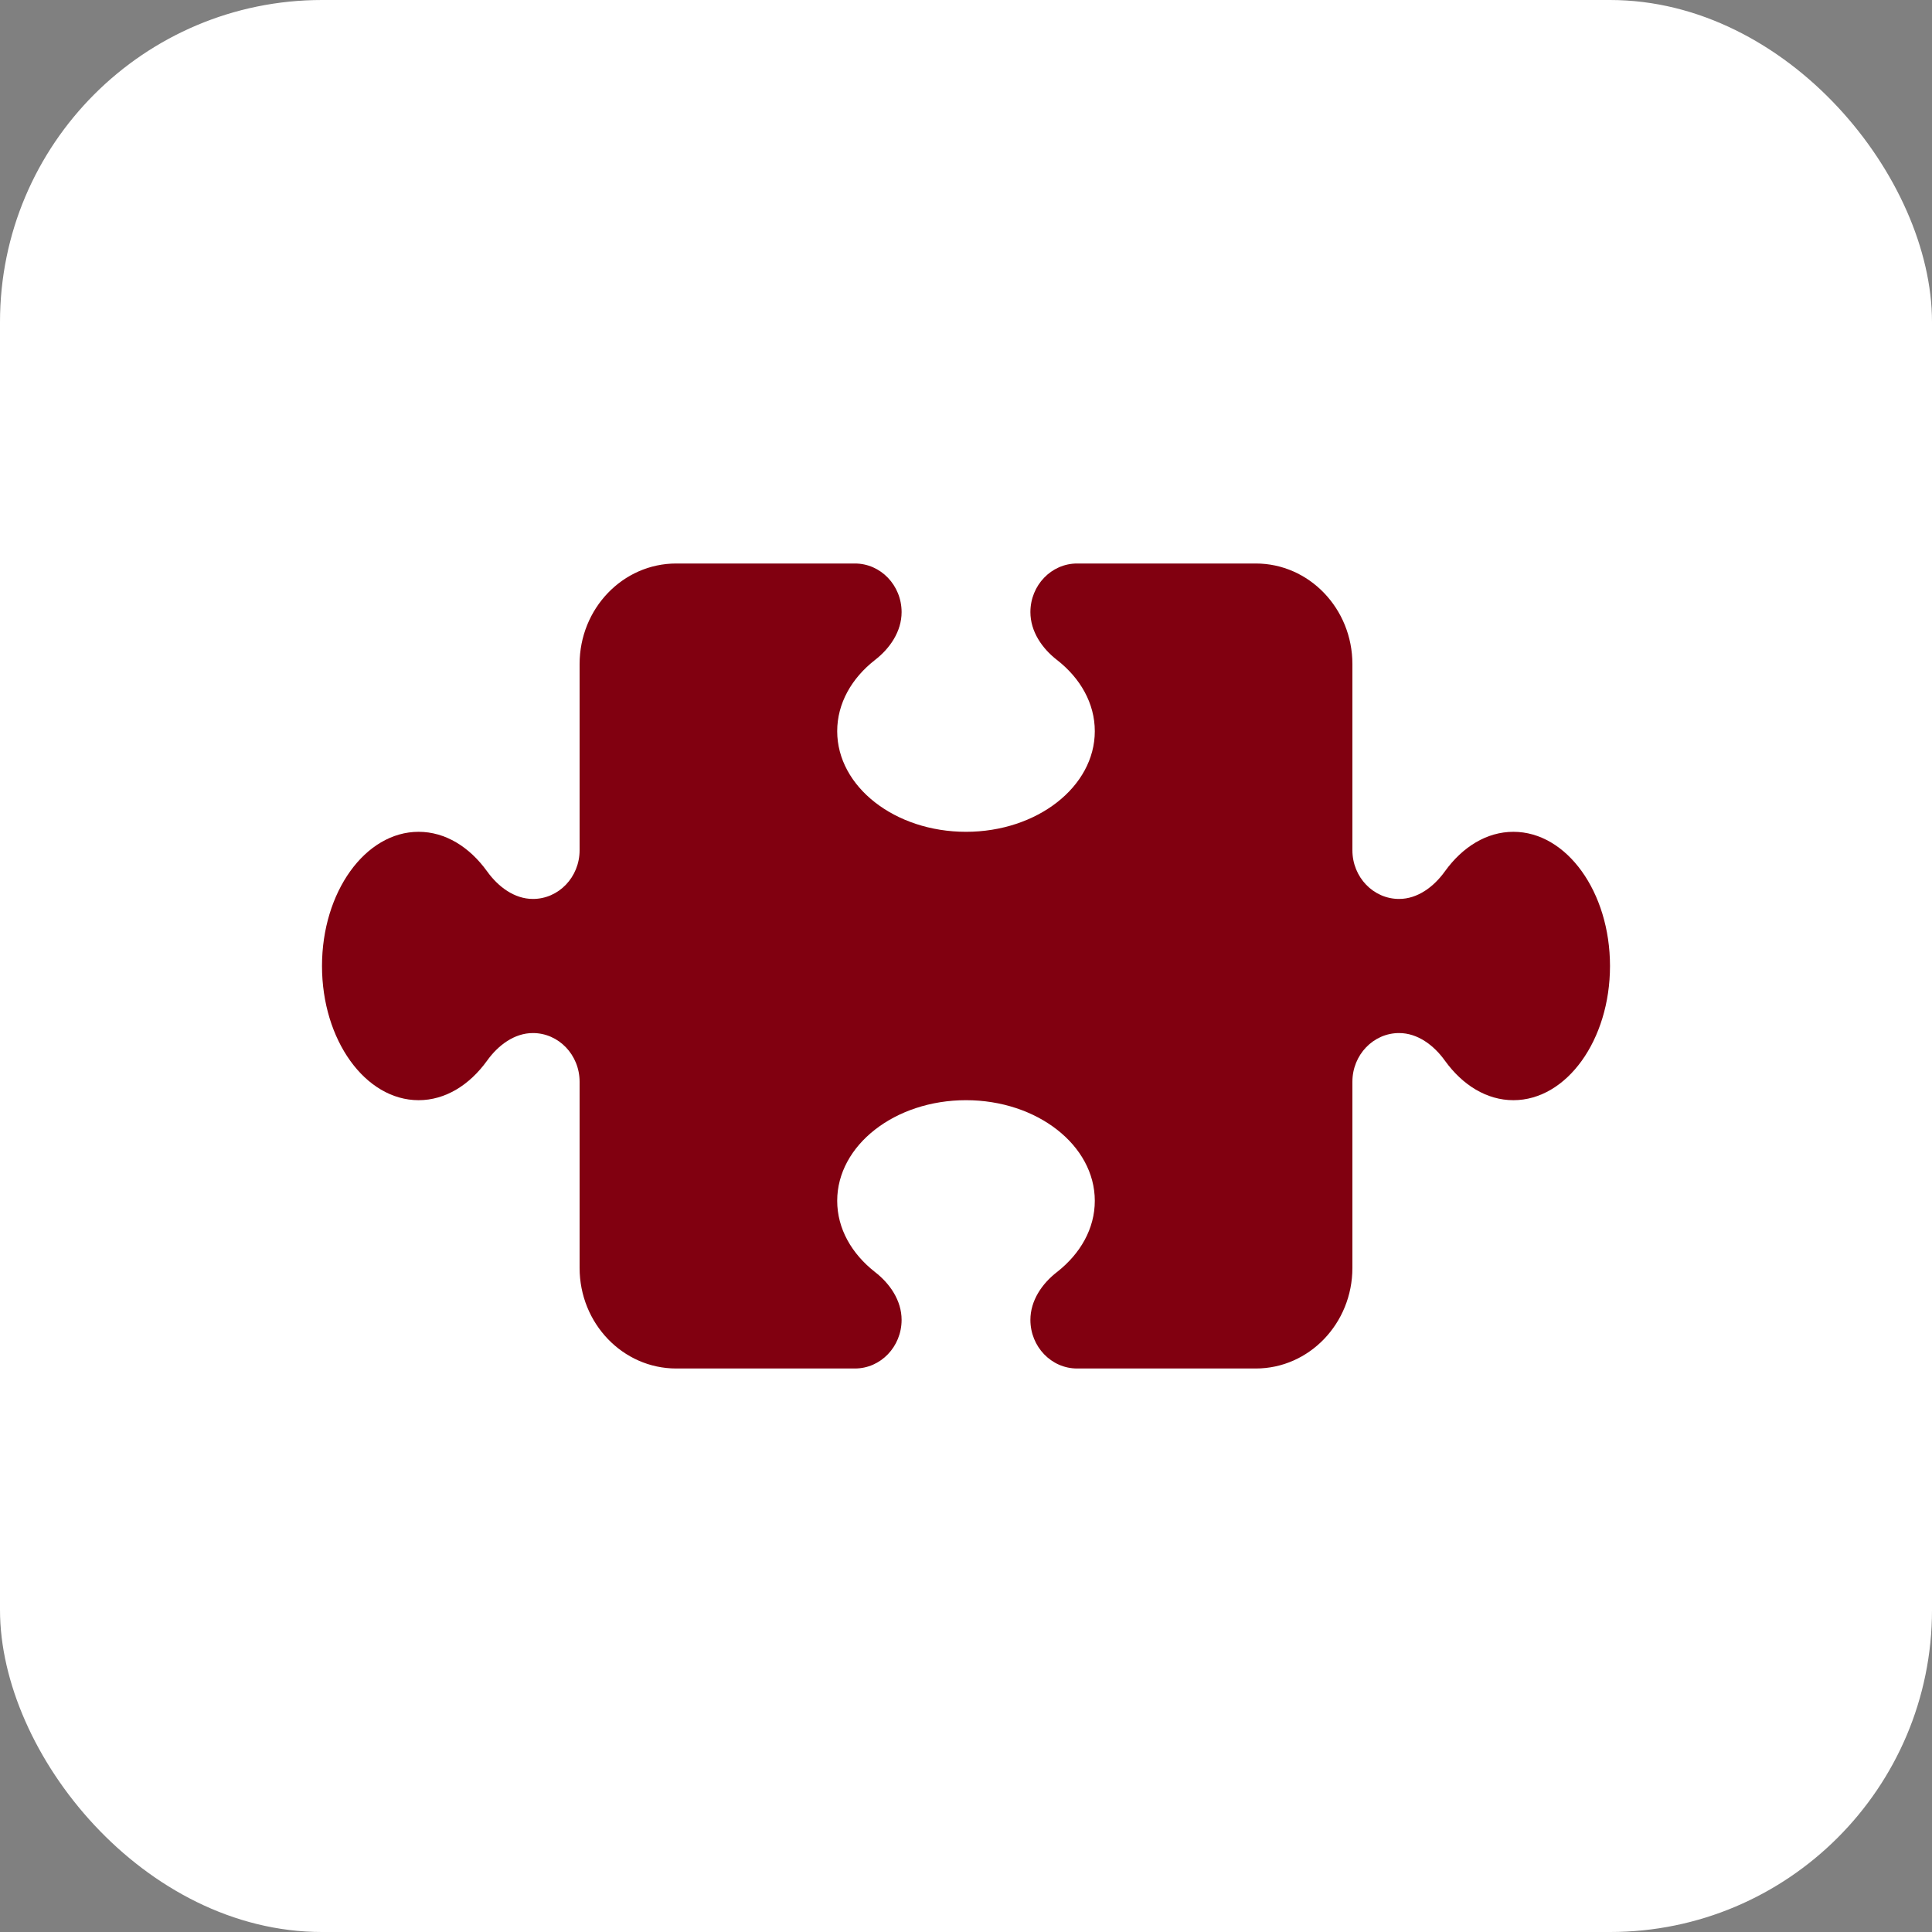
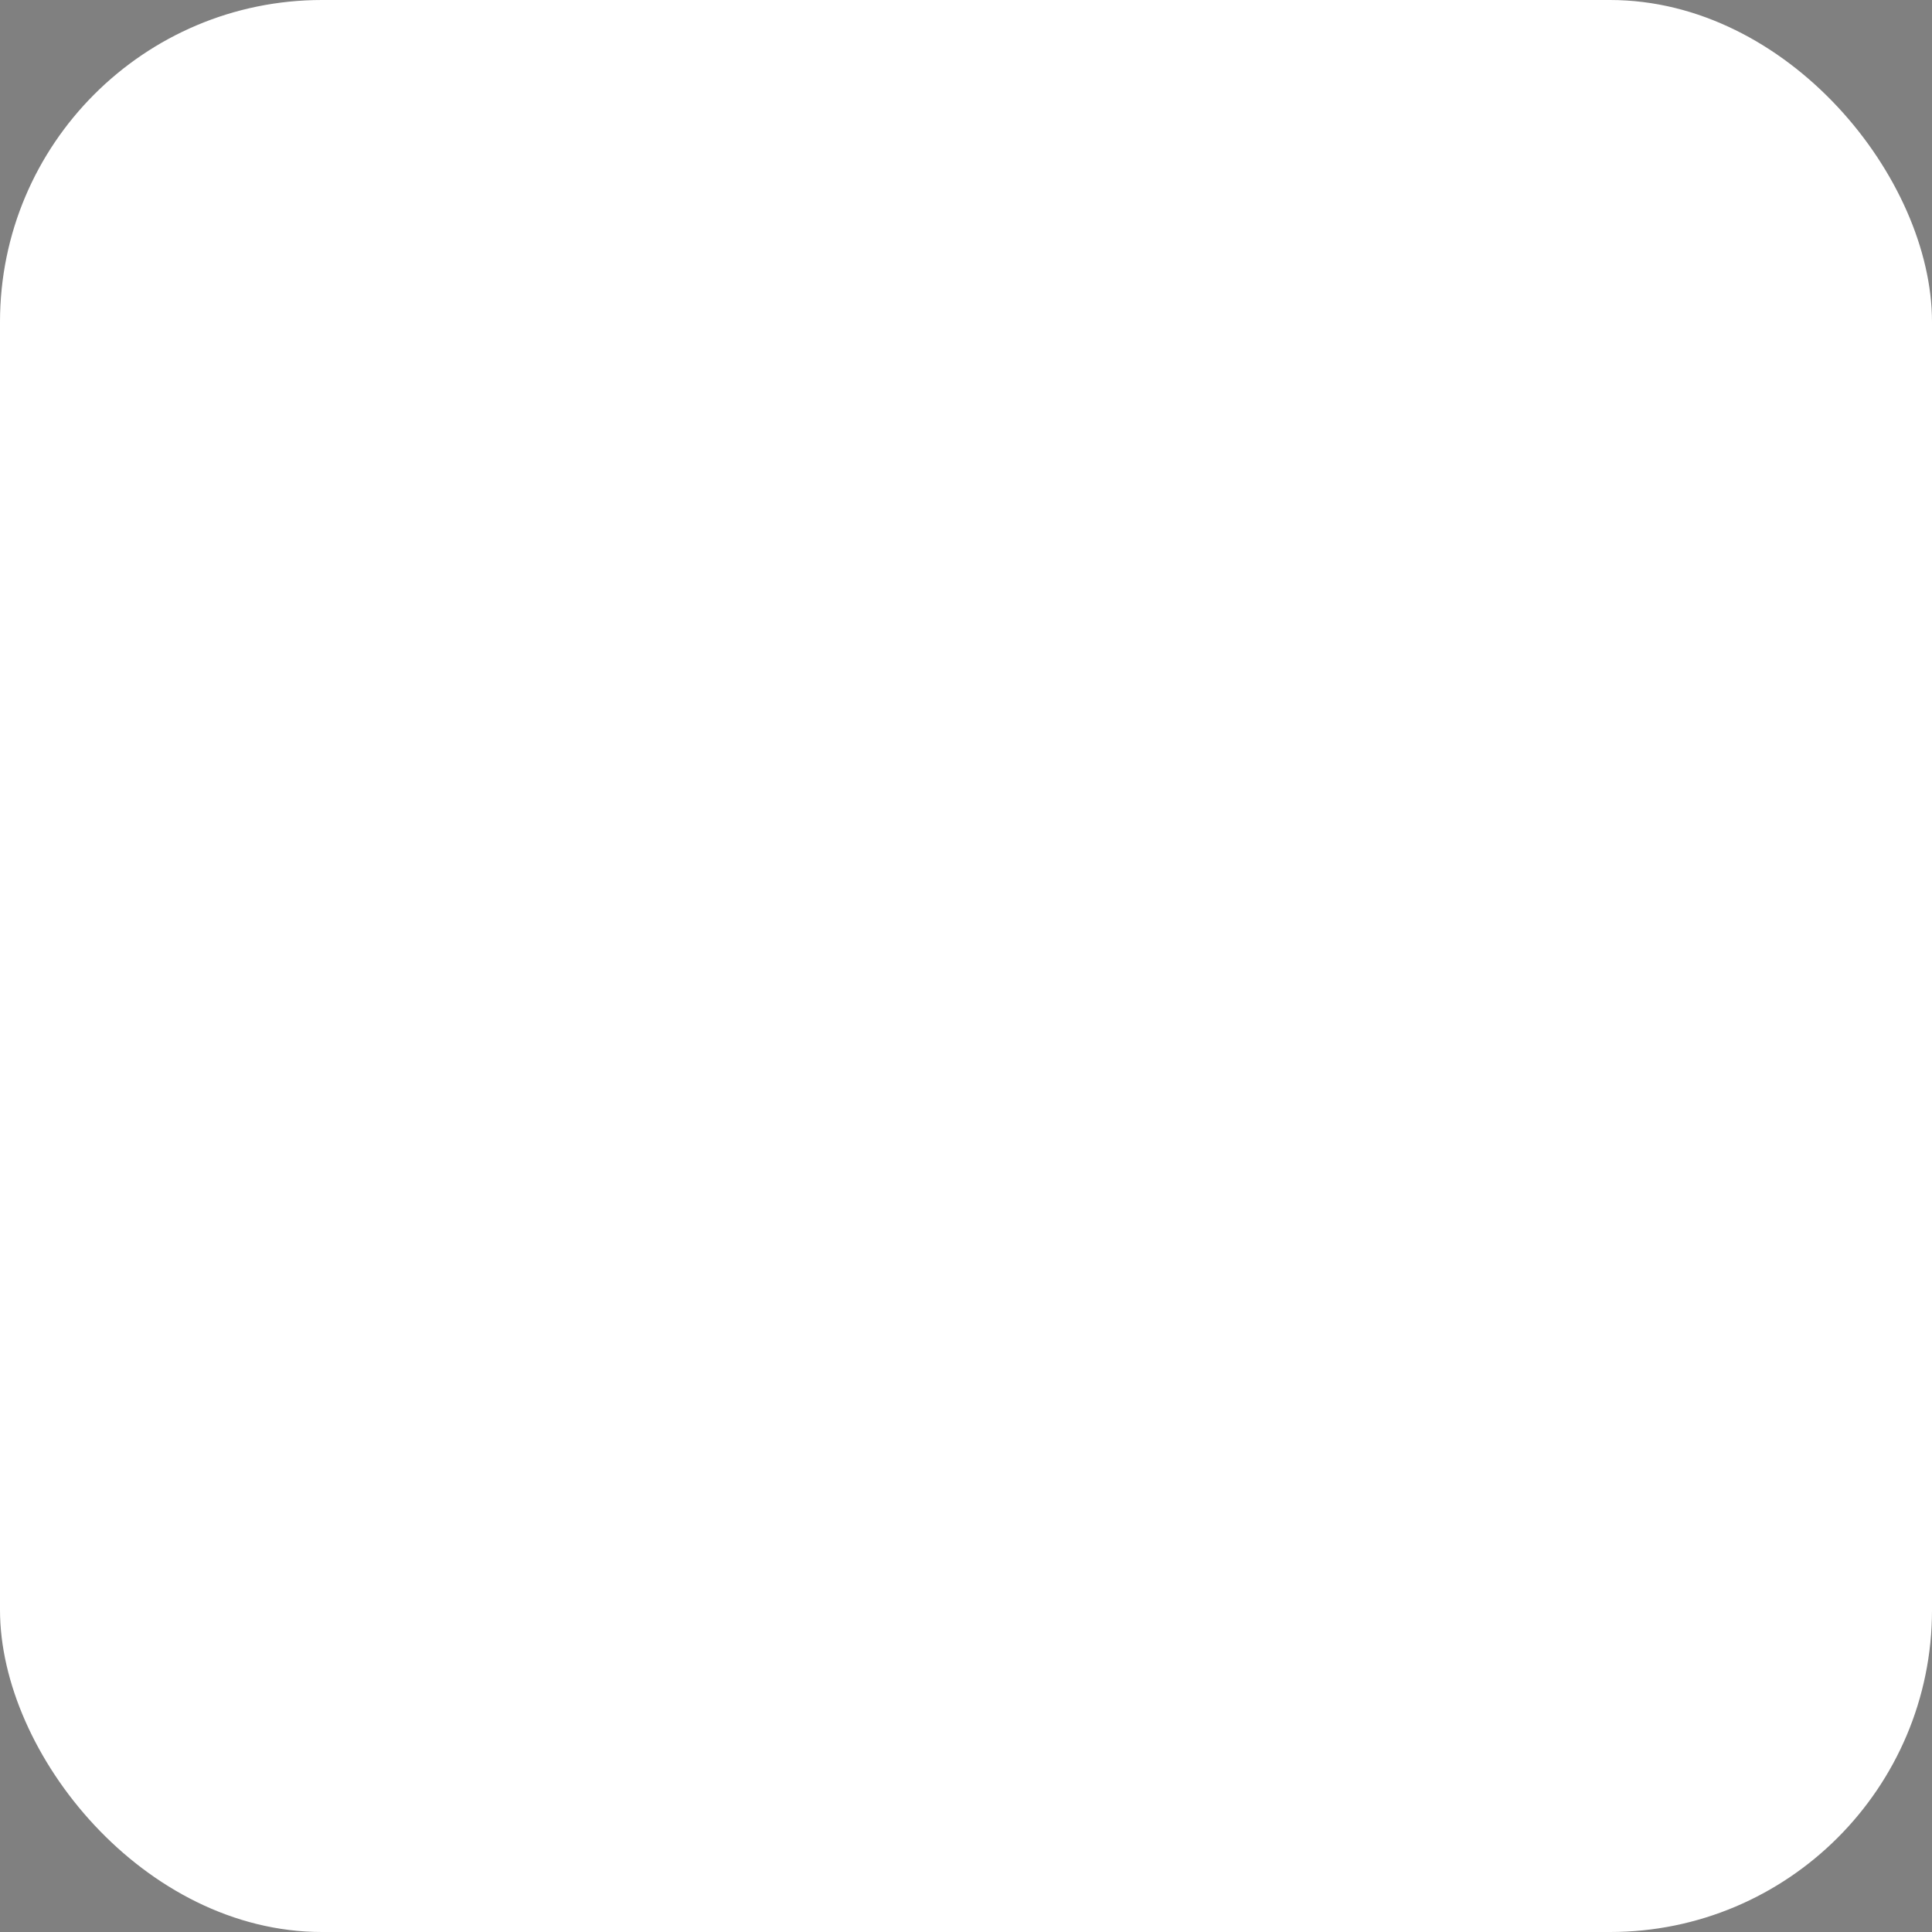
<svg xmlns="http://www.w3.org/2000/svg" width="24" height="24" viewBox="0 0 24 24" fill="none">
  <rect x="0" y="0" width="24" height="24" fill="#808080" stroke="none" />
  <rect width="24" height="24" rx="4" fill="white" />
-   <path d="M10.62 7C10.94 7 11.2 7.271 11.2 7.604C11.2 7.844 11.055 8.055 10.87 8.198C10.58 8.424 10.4 8.737 10.4 9.083C10.4 9.773 11.117 10.333 12 10.333C12.883 10.333 13.6 9.773 13.6 9.083C13.6 8.737 13.42 8.424 13.13 8.198C12.945 8.055 12.8 7.844 12.8 7.604C12.8 7.271 13.06 7 13.38 7H15.6C16.262 7 16.8 7.56 16.8 8.25V10.562C16.8 10.896 17.06 11.167 17.38 11.167C17.61 11.167 17.812 11.016 17.95 10.823C18.168 10.521 18.468 10.333 18.8 10.333C19.462 10.333 20 11.081 20 12C20 12.919 19.462 13.667 18.8 13.667C18.468 13.667 18.168 13.479 17.95 13.177C17.812 12.984 17.61 12.833 17.38 12.833C17.06 12.833 16.8 13.104 16.8 13.438V15.75C16.8 16.44 16.262 17 15.6 17H13.38C13.06 17 12.8 16.729 12.8 16.396C12.8 16.156 12.945 15.945 13.13 15.802C13.42 15.575 13.6 15.263 13.6 14.917C13.6 14.227 12.883 13.667 12 13.667C11.117 13.667 10.4 14.227 10.4 14.917C10.4 15.263 10.58 15.575 10.87 15.802C11.055 15.945 11.2 16.156 11.2 16.396C11.2 16.729 10.94 17 10.62 17H8.4C7.737 17 7.2 16.44 7.2 15.75V13.438C7.2 13.104 6.94 12.833 6.62 12.833C6.39 12.833 6.188 12.984 6.05 13.177C5.832 13.479 5.532 13.667 5.2 13.667C4.537 13.667 4 12.919 4 12C4 11.081 4.537 10.333 5.2 10.333C5.532 10.333 5.832 10.521 6.05 10.823C6.188 11.016 6.39 11.167 6.62 11.167C6.94 11.167 7.2 10.896 7.2 10.562V8.25C7.2 7.56 7.737 7 8.4 7H10.62Z" fill="#810010" />
</svg>